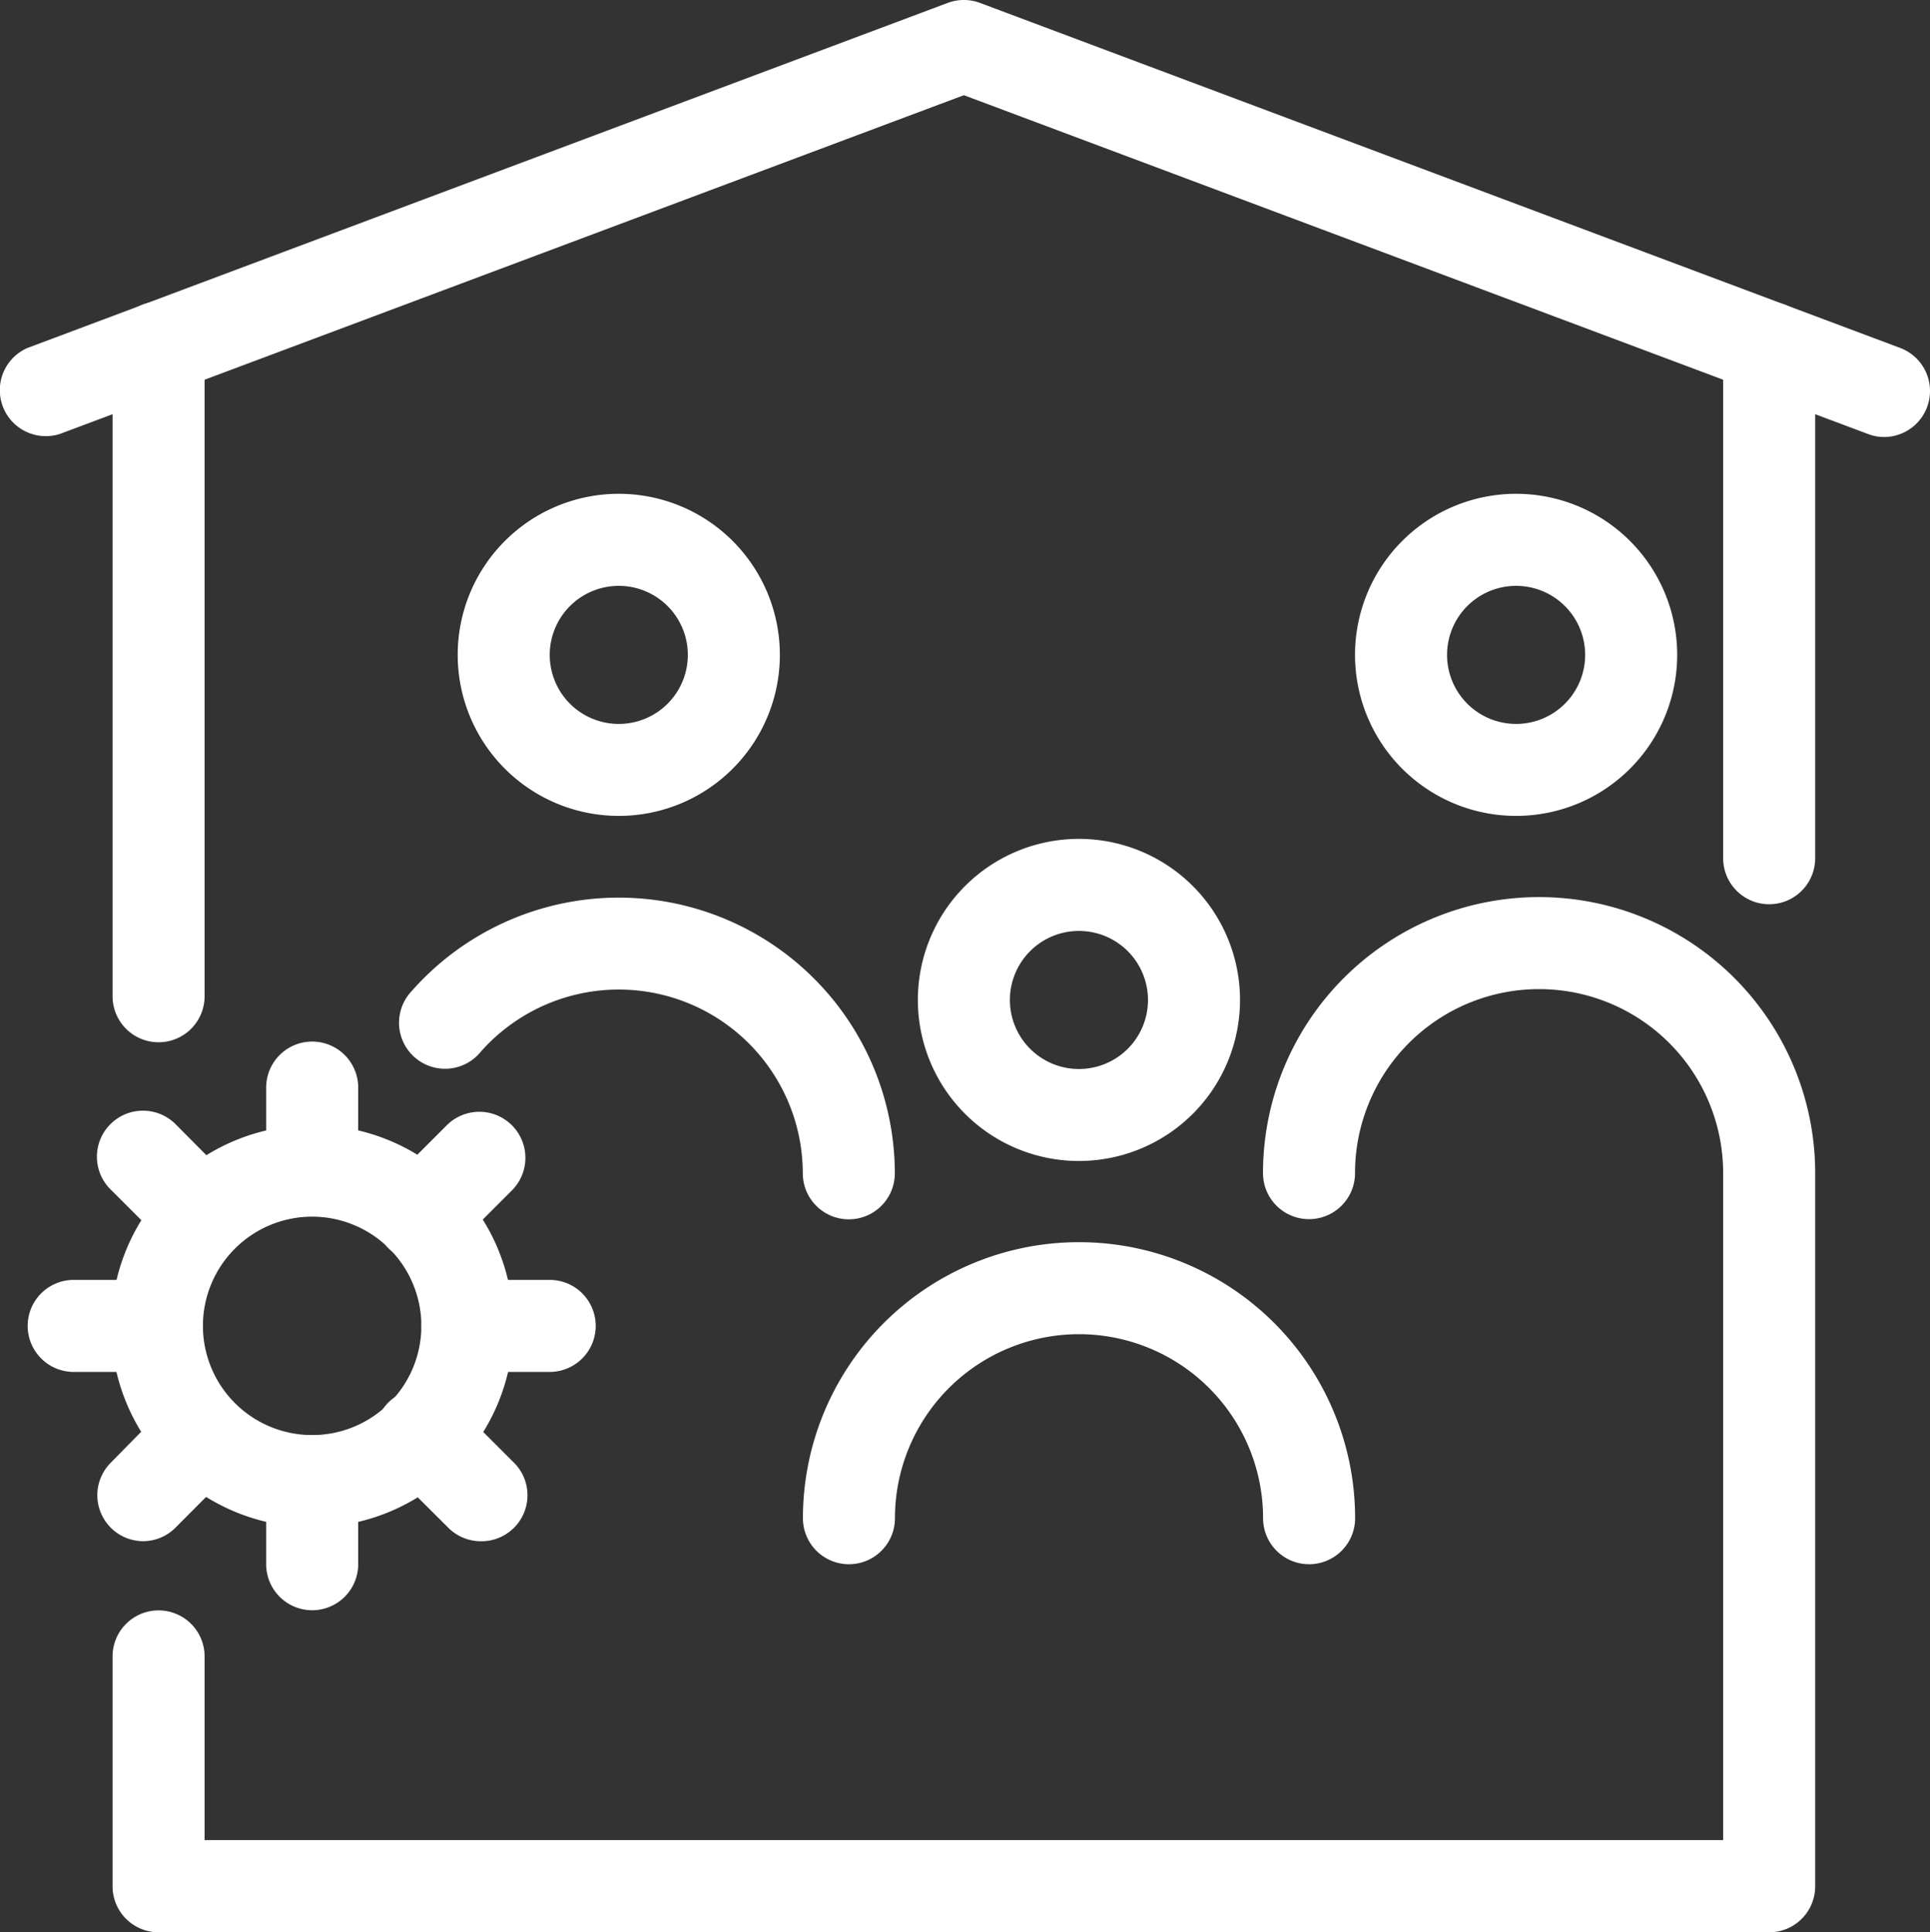
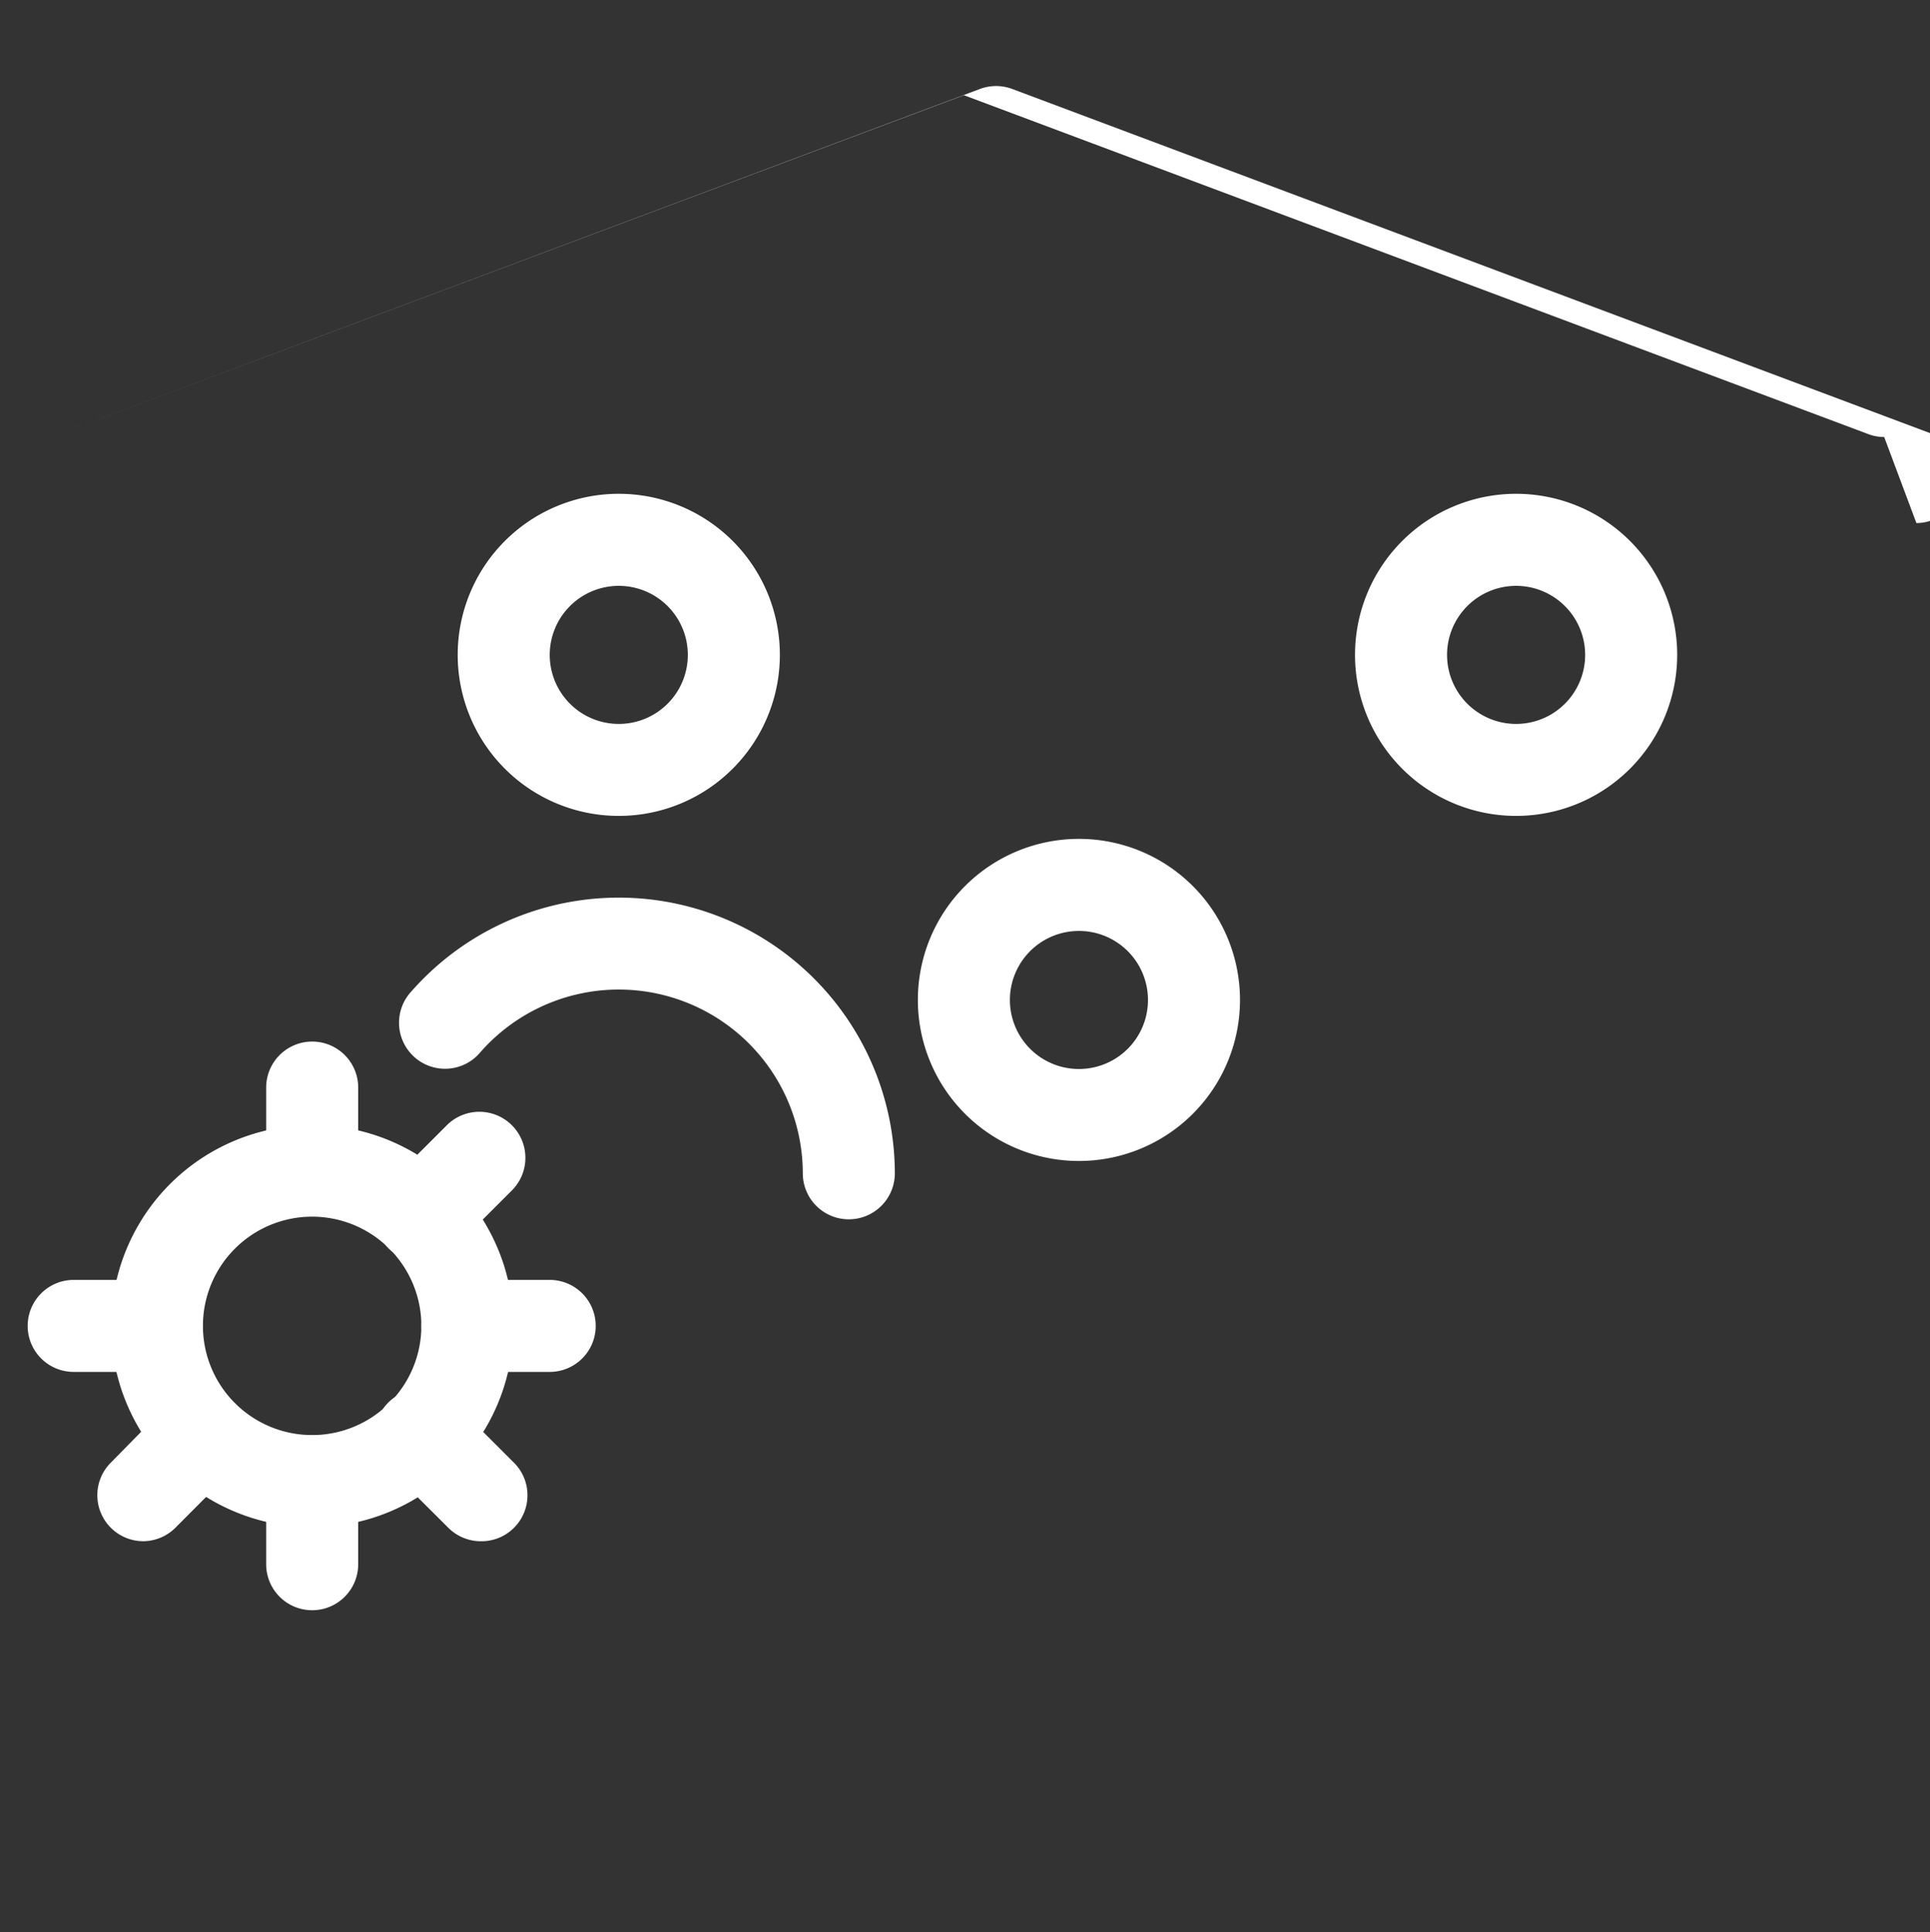
<svg xmlns="http://www.w3.org/2000/svg" width="47.269" height="47.333" viewBox="0 0 47.269 47.333">
  <rect x="0" y="0" width="47.269" height="47.333" fill="#333333" stroke="none" />
  <g id="noun_family_business_3767723" data-name="noun_family business_3767723" transform="translate(-8.107 -8.003)">
    <path id="Path_365" data-name="Path 365" d="M51.945,52.359a3.945,3.945,0,1,1,3.945-3.945A3.945,3.945,0,0,1,51.945,52.359Zm0-5.635a1.691,1.691,0,1,0,1.691,1.691A1.691,1.691,0,0,0,51.945,46.724Z" transform="translate(-17.413 -15.917)" fill="#fff" />
-     <path id="Path_366" data-name="Path 366" d="M55.4,69.889a1.127,1.127,0,0,1-1.127-1.127,4.508,4.508,0,0,0-9.016,0,1.127,1.127,0,0,1-2.254,0,6.762,6.762,0,0,1,13.524,0A1.127,1.127,0,0,1,55.4,69.889Z" transform="translate(-15.231 -23.569)" fill="#fff" />
    <path id="Path_367" data-name="Path 367" d="M70.945,37.359a3.945,3.945,0,1,1,3.945-3.945,3.945,3.945,0,0,1-3.945,3.945Zm0-5.635a1.691,1.691,0,1,0,1.691,1.691A1.691,1.691,0,0,0,70.945,31.724Z" transform="translate(-25.706 -9.37)" fill="#fff" />
    <path id="Path_368" data-name="Path 368" d="M31.945,37.359a3.945,3.945,0,1,1,3.945-3.945,3.945,3.945,0,0,1-3.945,3.945Zm0-5.635a1.691,1.691,0,1,0,1.691,1.691A1.691,1.691,0,0,0,31.945,31.724Z" transform="translate(-8.683 -9.37)" fill="#fff" />
    <path id="Path_369" data-name="Path 369" d="M36.463,54.9a1.127,1.127,0,0,1-1.127-1.127,4.508,4.508,0,0,0-7.889-2.975,1.127,1.127,0,1,1-1.691-1.488A6.762,6.762,0,0,1,37.59,53.769,1.127,1.127,0,0,1,36.463,54.9Z" transform="translate(-7.567 -17.029)" fill="#fff" />
    <path id="Path_370" data-name="Path 370" d="M17.859,66.76a4.925,4.925,0,1,1,3.488-1.443A4.925,4.925,0,0,1,17.859,66.76Zm0-7.607a2.675,2.675,0,1,0,2.677,2.677,2.677,2.677,0,0,0-2.677-2.677Z" transform="translate(-2.109 -21.347)" fill="#fff" />
    <path id="Path_371" data-name="Path 371" d="M25.555,60a1.125,1.125,0,0,1-.811-1.922l1.437-1.437a1.128,1.128,0,0,1,1.595,1.595l-1.437,1.437a1.127,1.127,0,0,1-.783.327Z" transform="translate(-7.118 -21.087)" fill="#fff" />
    <path id="Path_372" data-name="Path 372" d="M13.466,72.125a1.127,1.127,0,0,1-.795-1.927L14.1,68.744A1.128,1.128,0,0,1,15.7,70.339l-1.431,1.437A1.127,1.127,0,0,1,13.466,72.125Z" transform="translate(-1.847 -26.369)" fill="#fff" />
-     <path id="Path_373" data-name="Path 373" d="M14.906,60a1.127,1.127,0,0,1-.795-.327l-1.437-1.437a1.128,1.128,0,1,1,1.595-1.595L15.7,58.081A1.124,1.124,0,0,1,14.906,60Z" transform="translate(-1.849 -21.087)" fill="#fff" />
    <path id="Path_374" data-name="Path 374" d="M27,72.121a1.127,1.127,0,0,1-.795-.332l-1.459-1.454a1.134,1.134,0,1,1,1.612-1.595l1.437,1.437A1.127,1.127,0,0,1,27,72.121Z" transform="translate(-7.12 -26.364)" fill="#fff" />
    <path id="Path_375" data-name="Path 375" d="M20.8,57.563a1.127,1.127,0,0,1-1.127-1.127V54.407a1.127,1.127,0,1,1,2.254,0v2.029A1.127,1.127,0,0,1,20.8,57.563Z" transform="translate(-5.047 -19.763)" fill="#fff" />
    <path id="Path_376" data-name="Path 376" d="M20.8,74.683a1.127,1.127,0,0,1-1.127-1.127V71.527a1.127,1.127,0,0,1,2.254,0v2.029A1.127,1.127,0,0,1,20.8,74.683Z" transform="translate(-5.047 -27.236)" fill="#fff" />
    <path id="Path_377" data-name="Path 377" d="M12.466,65.894H10.437a1.127,1.127,0,1,1,0-2.254h2.029a1.127,1.127,0,1,1,0,2.254Z" transform="translate(-0.525 -24.285)" fill="#fff" />
    <path id="Path_378" data-name="Path 378" d="M29.564,65.894H27.547a1.127,1.127,0,1,1,0-2.254h2.017a1.127,1.127,0,1,1,0,2.254Z" transform="translate(-7.994 -24.285)" fill="#fff" />
-     <path id="Path_379" data-name="Path 379" d="M54.254,18.708a1.088,1.088,0,0,1-.394-.073l-22.146-8.3-22.146,8.3a1.127,1.127,0,0,1-.789-2.108l22.54-8.453a1.127,1.127,0,0,1,.789,0l22.54,8.453a1.127,1.127,0,0,1-.394,2.181Z" fill="#fff" />
-     <path id="Path_380" data-name="Path 380" d="M53.573,72.358H14.127A1.127,1.127,0,0,1,13,71.231V65.6a1.127,1.127,0,1,1,2.254,0V70.1H52.446V53.762a4.508,4.508,0,0,0-9.016,0,1.127,1.127,0,0,1-2.254,0,6.762,6.762,0,1,1,13.524,0V71.231A1.127,1.127,0,0,1,53.573,72.358Z" transform="translate(-2.136 -17.022)" fill="#fff" />
-     <path id="Path_381" data-name="Path 381" d="M14.127,39.259A1.127,1.127,0,0,1,13,38.132V22.247a1.127,1.127,0,1,1,2.254,0V38.132A1.127,1.127,0,0,1,14.127,39.259Z" transform="translate(-2.136 -5.725)" fill="#fff" />
-     <path id="Path_382" data-name="Path 382" d="M84.127,35.878A1.127,1.127,0,0,1,83,34.751v-12.5a1.127,1.127,0,1,1,2.254,0v12.5A1.127,1.127,0,0,1,84.127,35.878Z" transform="translate(-32.69 -5.725)" fill="#fff" />
+     <path id="Path_379" data-name="Path 379" d="M54.254,18.708a1.088,1.088,0,0,1-.394-.073l-22.146-8.3-22.146,8.3l22.54-8.453a1.127,1.127,0,0,1,.789,0l22.54,8.453a1.127,1.127,0,0,1-.394,2.181Z" fill="#fff" />
  </g>
</svg>